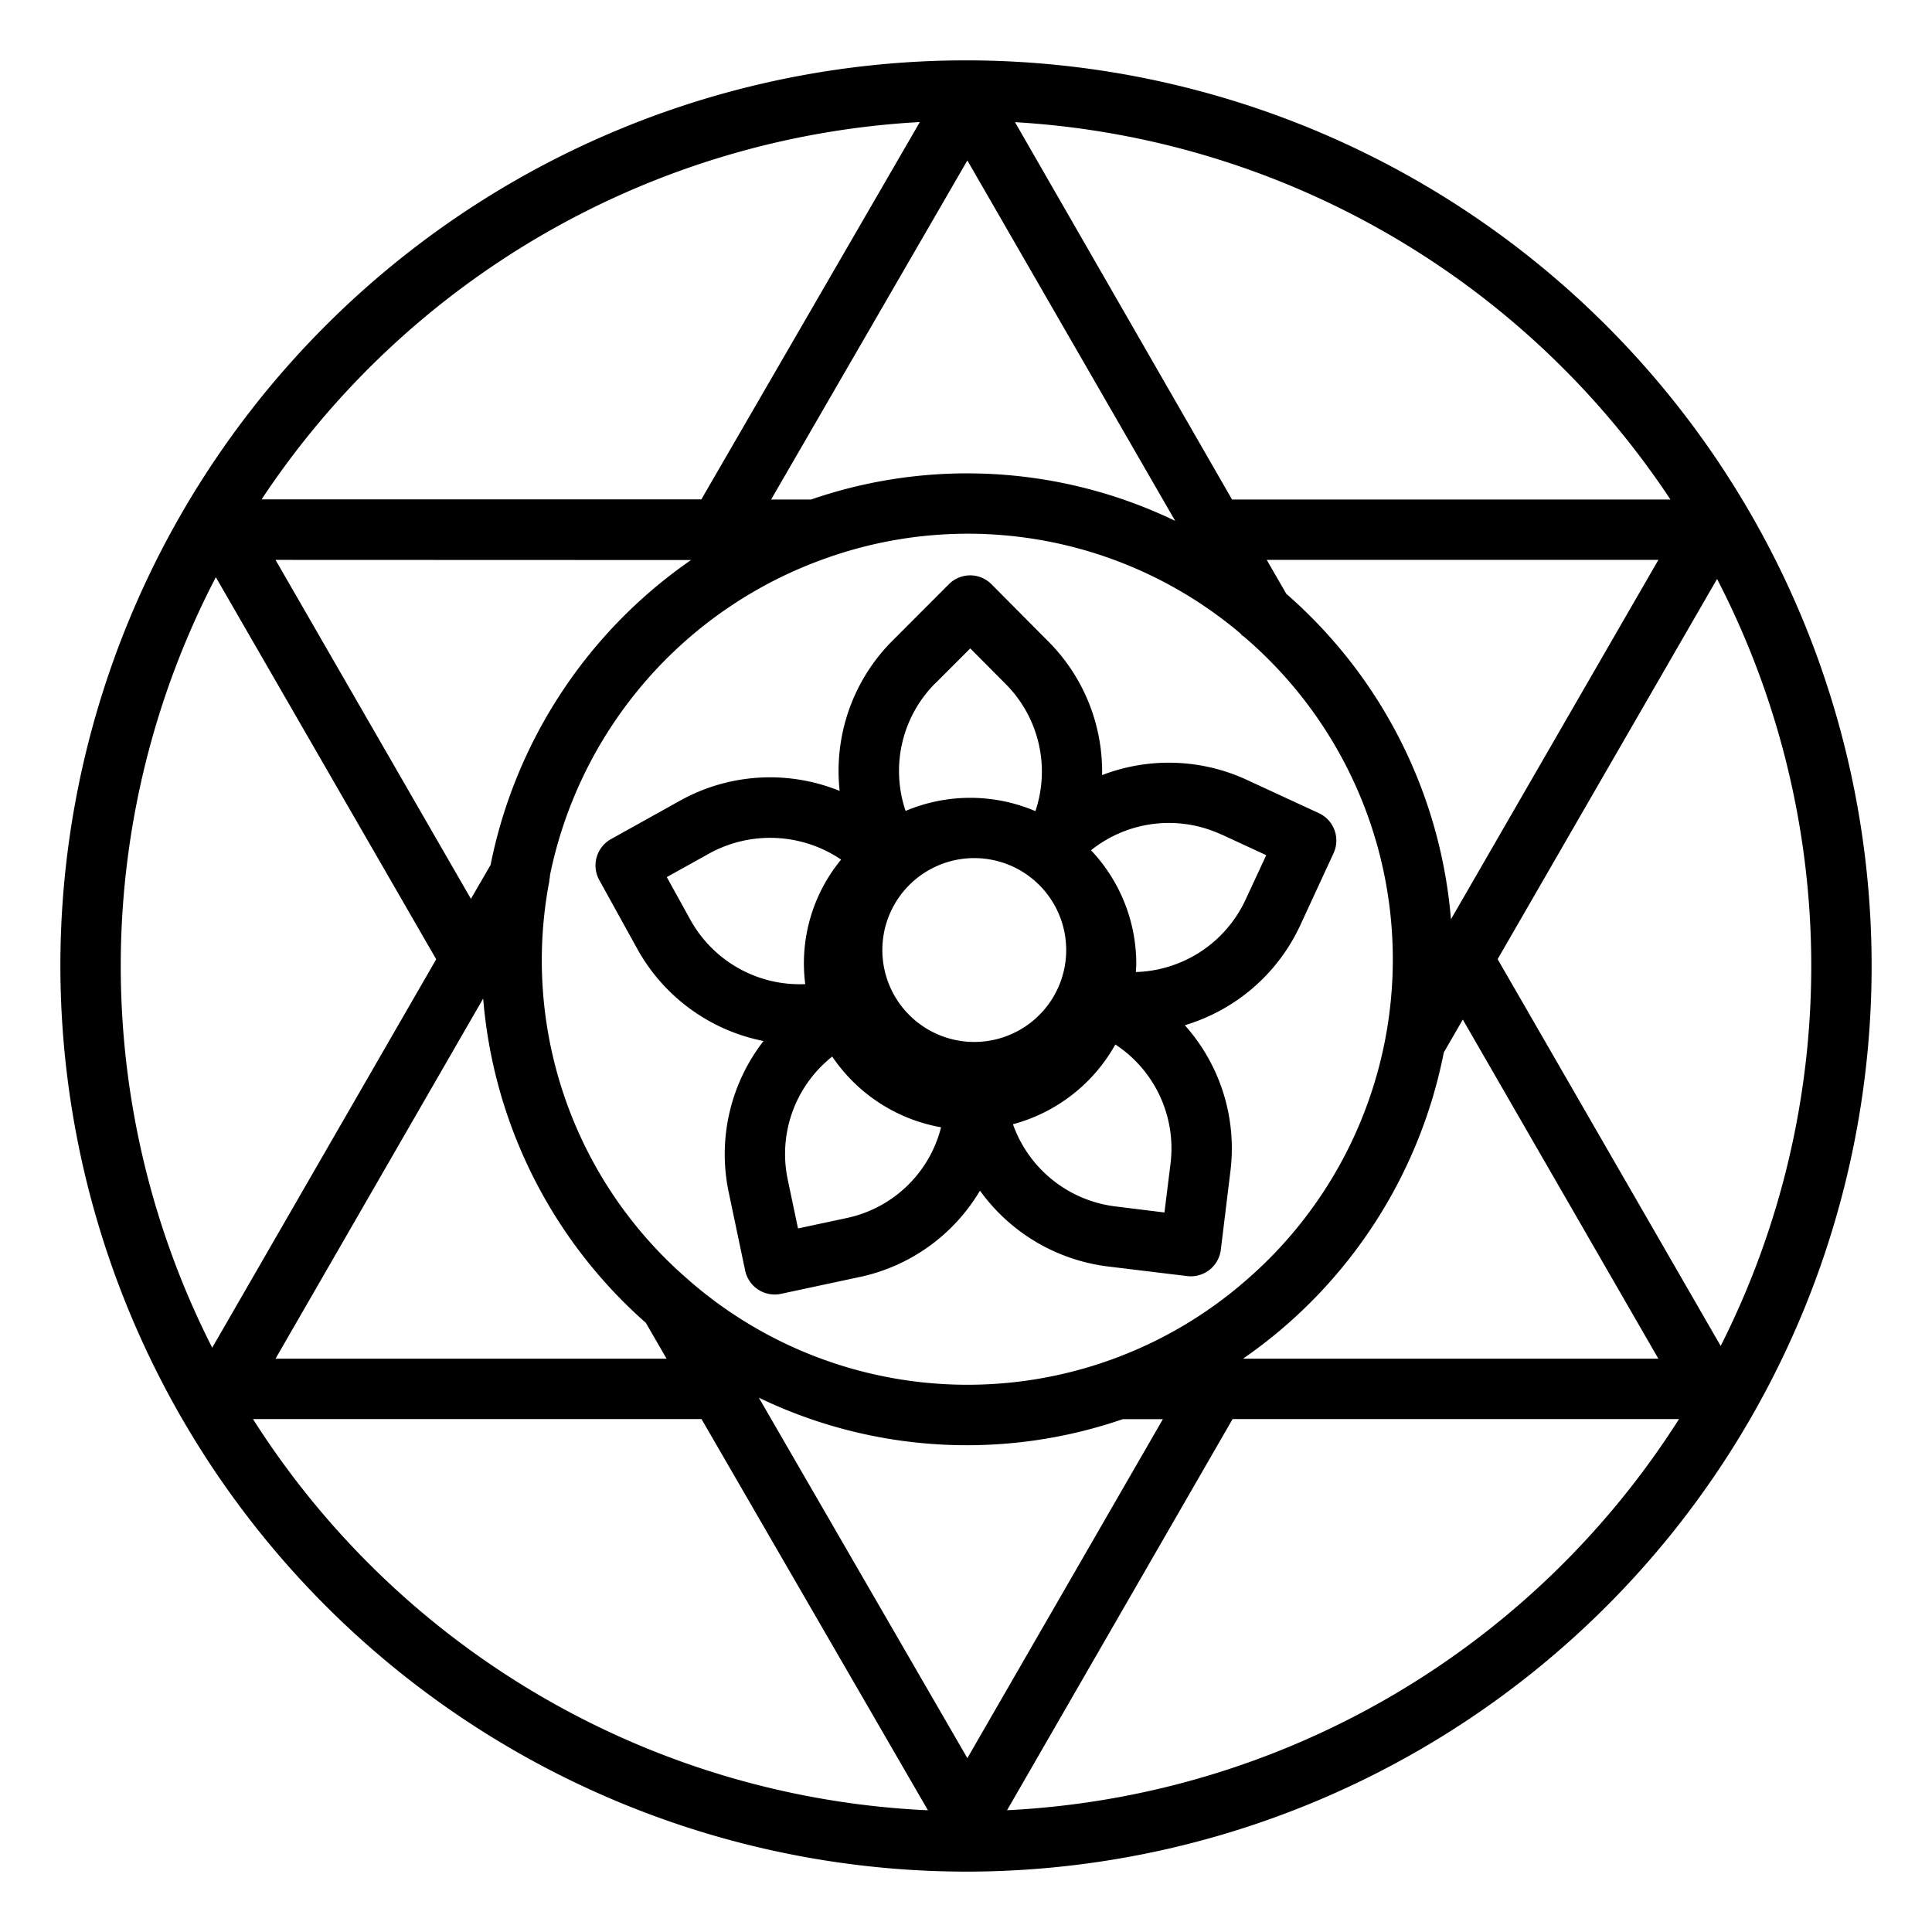
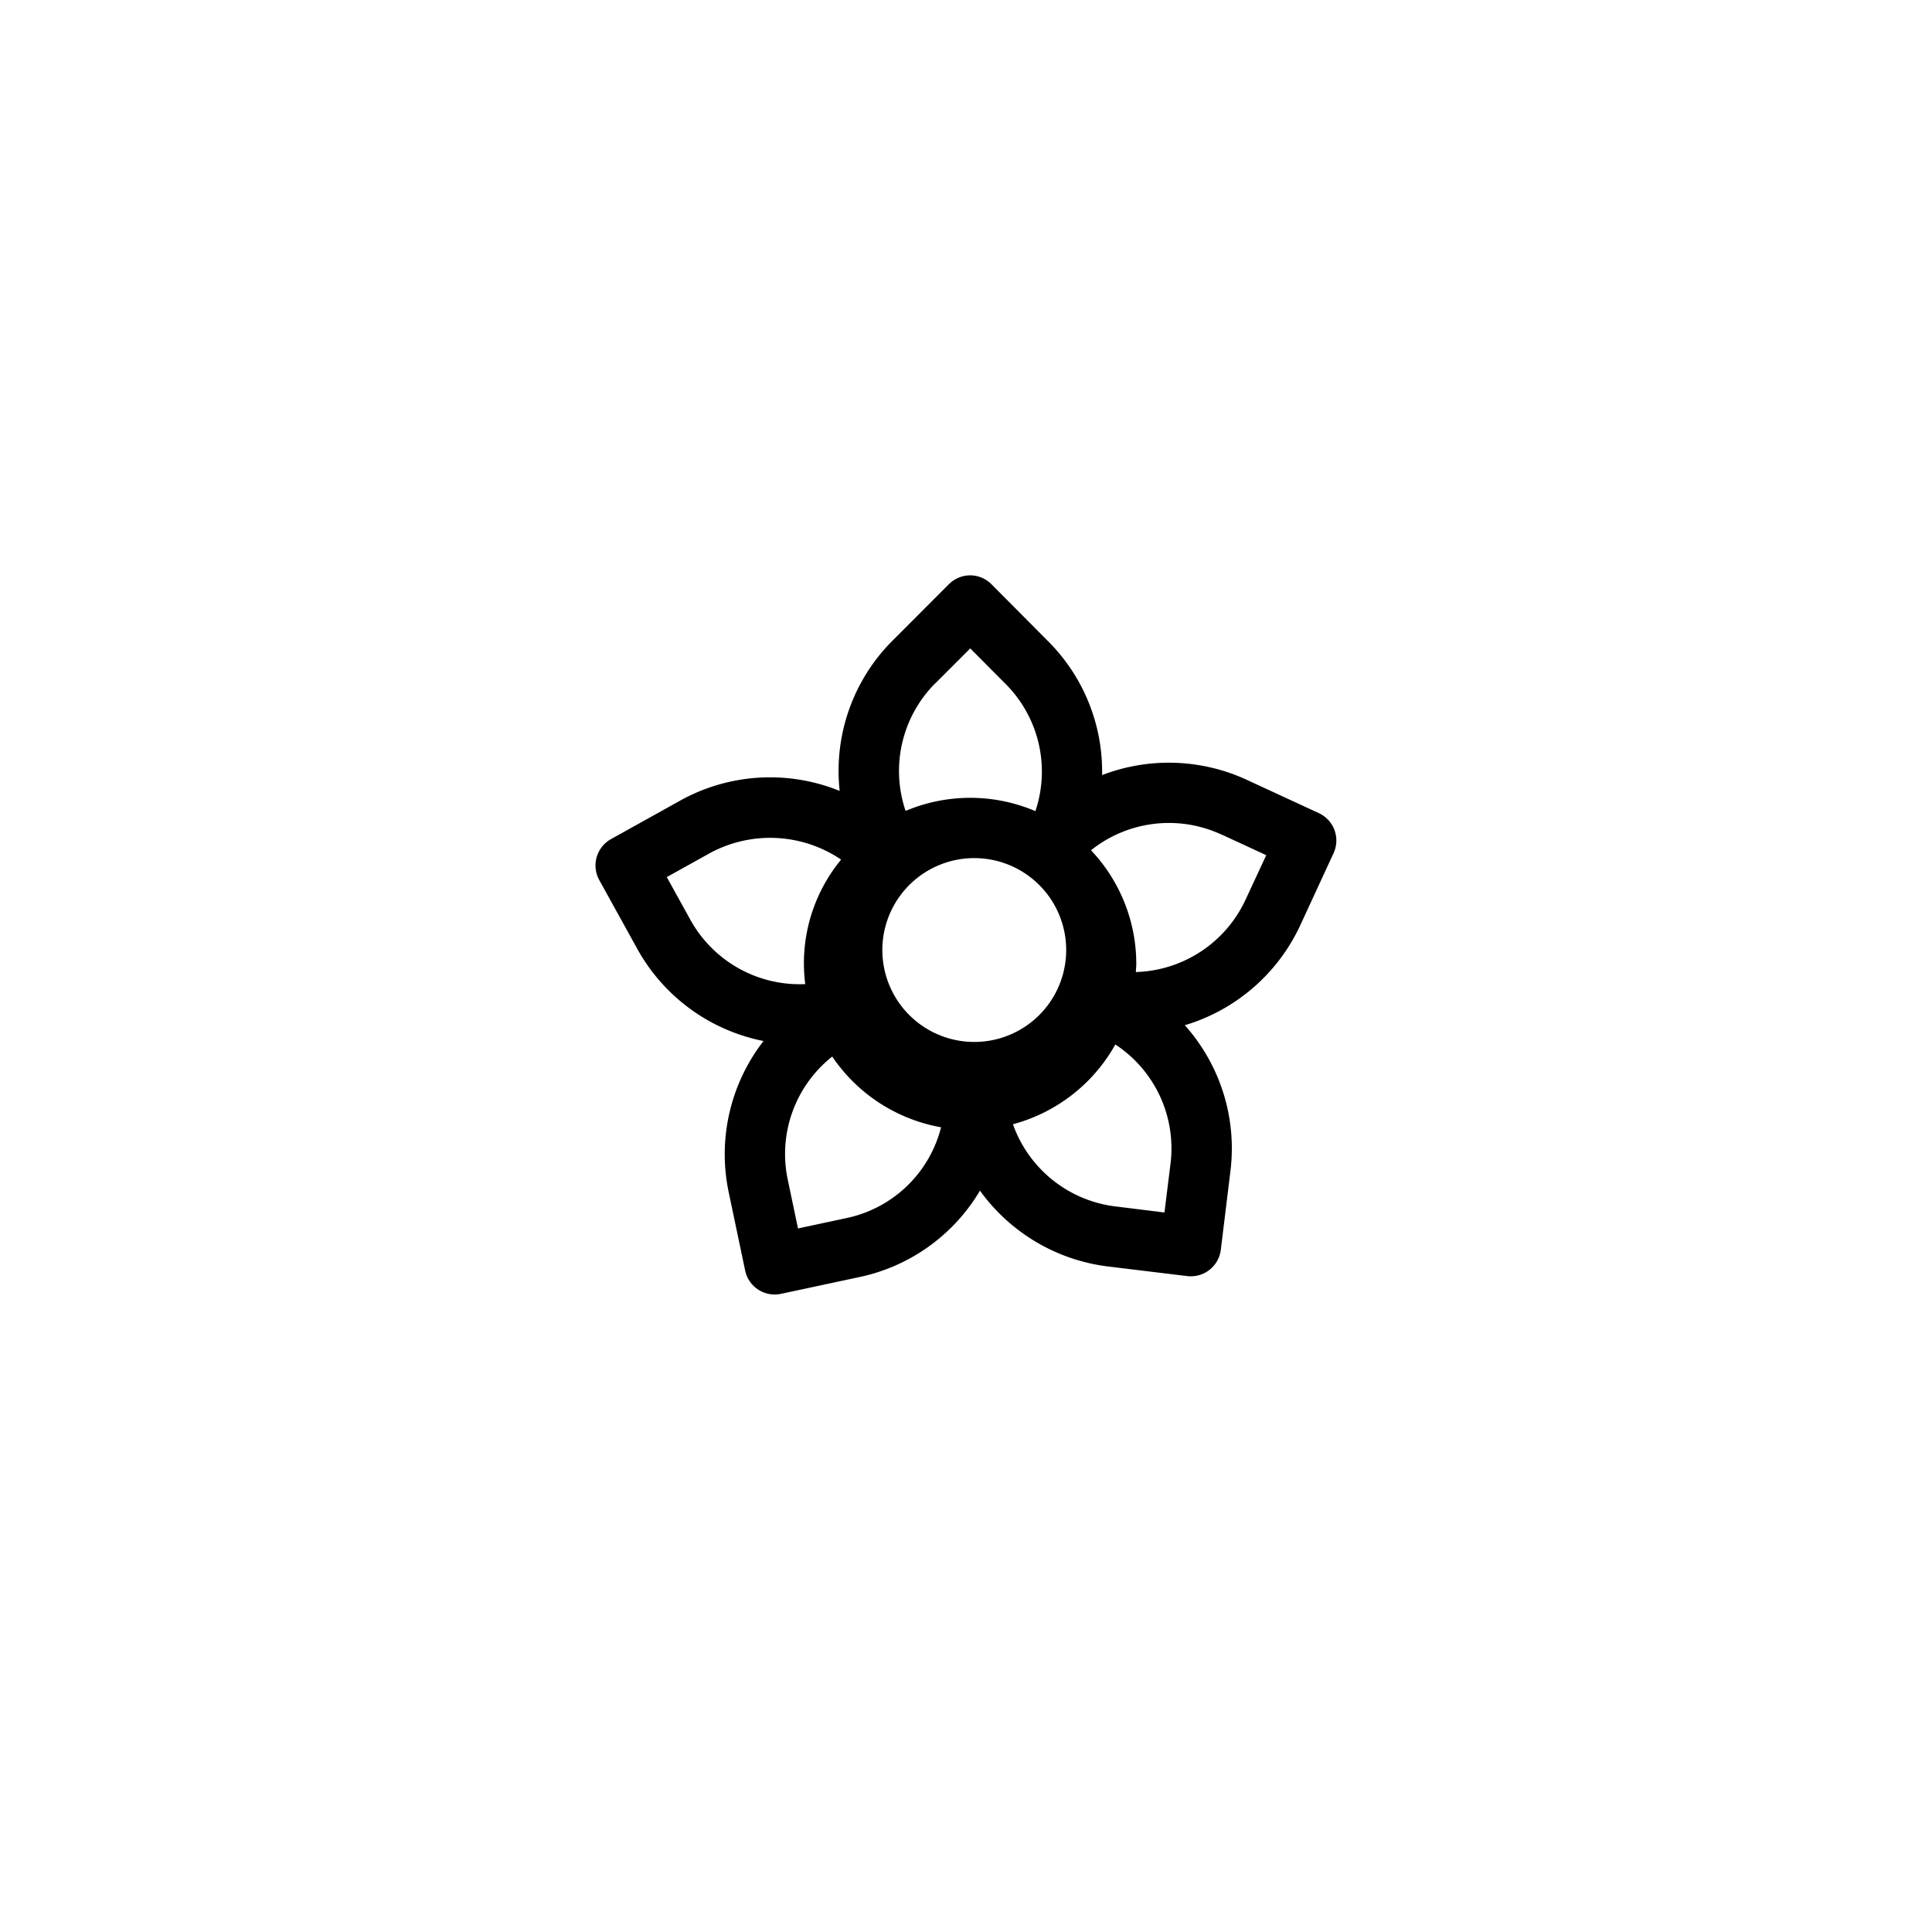
<svg xmlns="http://www.w3.org/2000/svg" id="Layer_1" data-name="Layer 1" viewBox="0 0 64 64">
-   <path d="M32,62A30,30,0,1,0,2,32,30.034,30.034,0,0,0,32,62ZM8.381,47.009H23.239l7.5,12.959A28,28,0,0,1,8.381,47.009ZM32.045,5.315l6.884,11.939a15.874,15.874,0,0,0-12.061-.707H25.544ZM25.137,46.3a15.873,15.873,0,0,0,12.056.712h1.329L32.045,58.241ZM18.192,29.172a.911.911,0,0,0,.027-.179A14.134,14.134,0,0,1,27.4,18.48a.944.944,0,0,0,.089-.032A13.991,13.991,0,0,1,41.1,20.992c.008.009.011.021.019.029l.031.031c.018.017.04.023.058.039a14.054,14.054,0,0,1-.1,21.465c-.005.005-.012.006-.017.011l-.006.01a14.035,14.035,0,0,1-18.288-.187l-.006-.007a13.957,13.957,0,0,1-4.591-13.211ZM41.176,45.009a16.12,16.12,0,0,0,6.652-10.145l.629-1.09,6.479,11.235Zm6.889-14.557A16.056,16.056,0,0,0,42.61,19.671l-.647-1.124H54.936Zm-25.174-11.9a16.121,16.121,0,0,0-6.64,10.1L15.6,29.775,9.127,18.547ZM16.006,33.078A16.052,16.052,0,0,0,21.394,43.82l.688,1.189H9.127ZM33.36,59.966l7.471-12.957H55.619A28.009,28.009,0,0,1,33.36,59.966ZM57,44.586,49.611,31.773,56.88,19.179A27.9,27.9,0,0,1,57,44.586ZM55.335,16.547H40.813l-7.19-12.5A28,28,0,0,1,55.335,16.547ZM30.471,4.043l-7.238,12.5H8.665A28.012,28.012,0,0,1,30.471,4.043ZM7.15,19.121l7.3,12.656L7.03,44.644a27.9,27.9,0,0,1,.12-25.523Z" />
  <path d="M25.293,34.485a6.114,6.114,0,0,0-1.149,5.032l.54,2.571a1,1,0,0,0,1.188.772l2.566-.549a6.11,6.11,0,0,0,4.025-2.869,6.151,6.151,0,0,0,4.252,2.513l2.613.317a1.01,1.01,0,0,0,.122.007,1,1,0,0,0,.991-.879l.318-2.6a6.123,6.123,0,0,0-1.51-4.838,6.162,6.162,0,0,0,3.827-3.318l1.1-2.381a1,1,0,0,0-.488-1.327l-2.38-1.1a6.16,6.16,0,0,0-4.8-.16A6.1,6.1,0,0,0,34.7,21.222l-1.851-1.863a1,1,0,0,0-.708-.3h0a1,1,0,0,0-.707.293L29.568,21.22A6.1,6.1,0,0,0,27.815,26.2a6.132,6.132,0,0,0-5.274.316l-2.3,1.28a1,1,0,0,0-.389,1.358l1.271,2.3A6.139,6.139,0,0,0,25.293,34.485Zm8.792-5.462c.006,0,.009.012.016.017s.011,0,.016.007a3.045,3.045,0,1,1-.032-.024ZM28.024,40.354l-1.589.34L26.1,39.1a4.115,4.115,0,0,1,1.469-4.1,5.515,5.515,0,0,0,3.605,2.343A4.1,4.1,0,0,1,28.024,40.354Zm10.75-1.8-.2,1.611-1.619-.2a4.134,4.134,0,0,1-3.4-2.723A5.519,5.519,0,0,0,36.947,34.6,4.116,4.116,0,0,1,38.774,38.555Zm1.7-10.906,1.472.681L41.262,29.8a4.139,4.139,0,0,1-3.634,2.4c0-.088.013-.175.013-.265a5.476,5.476,0,0,0-1.5-3.769A4.134,4.134,0,0,1,40.469,27.649Zm-9.487-5.015,1.154-1.154,1.149,1.156a4.108,4.108,0,0,1,1.009,4.235,5.5,5.5,0,0,0-4.3-.007A4.117,4.117,0,0,1,30.982,22.634Zm-7.471,5.628a4.193,4.193,0,0,1,4.347.214A5.4,5.4,0,0,0,26.675,32.6a4.138,4.138,0,0,1-3.8-2.121l-.787-1.424Z" />
</svg>